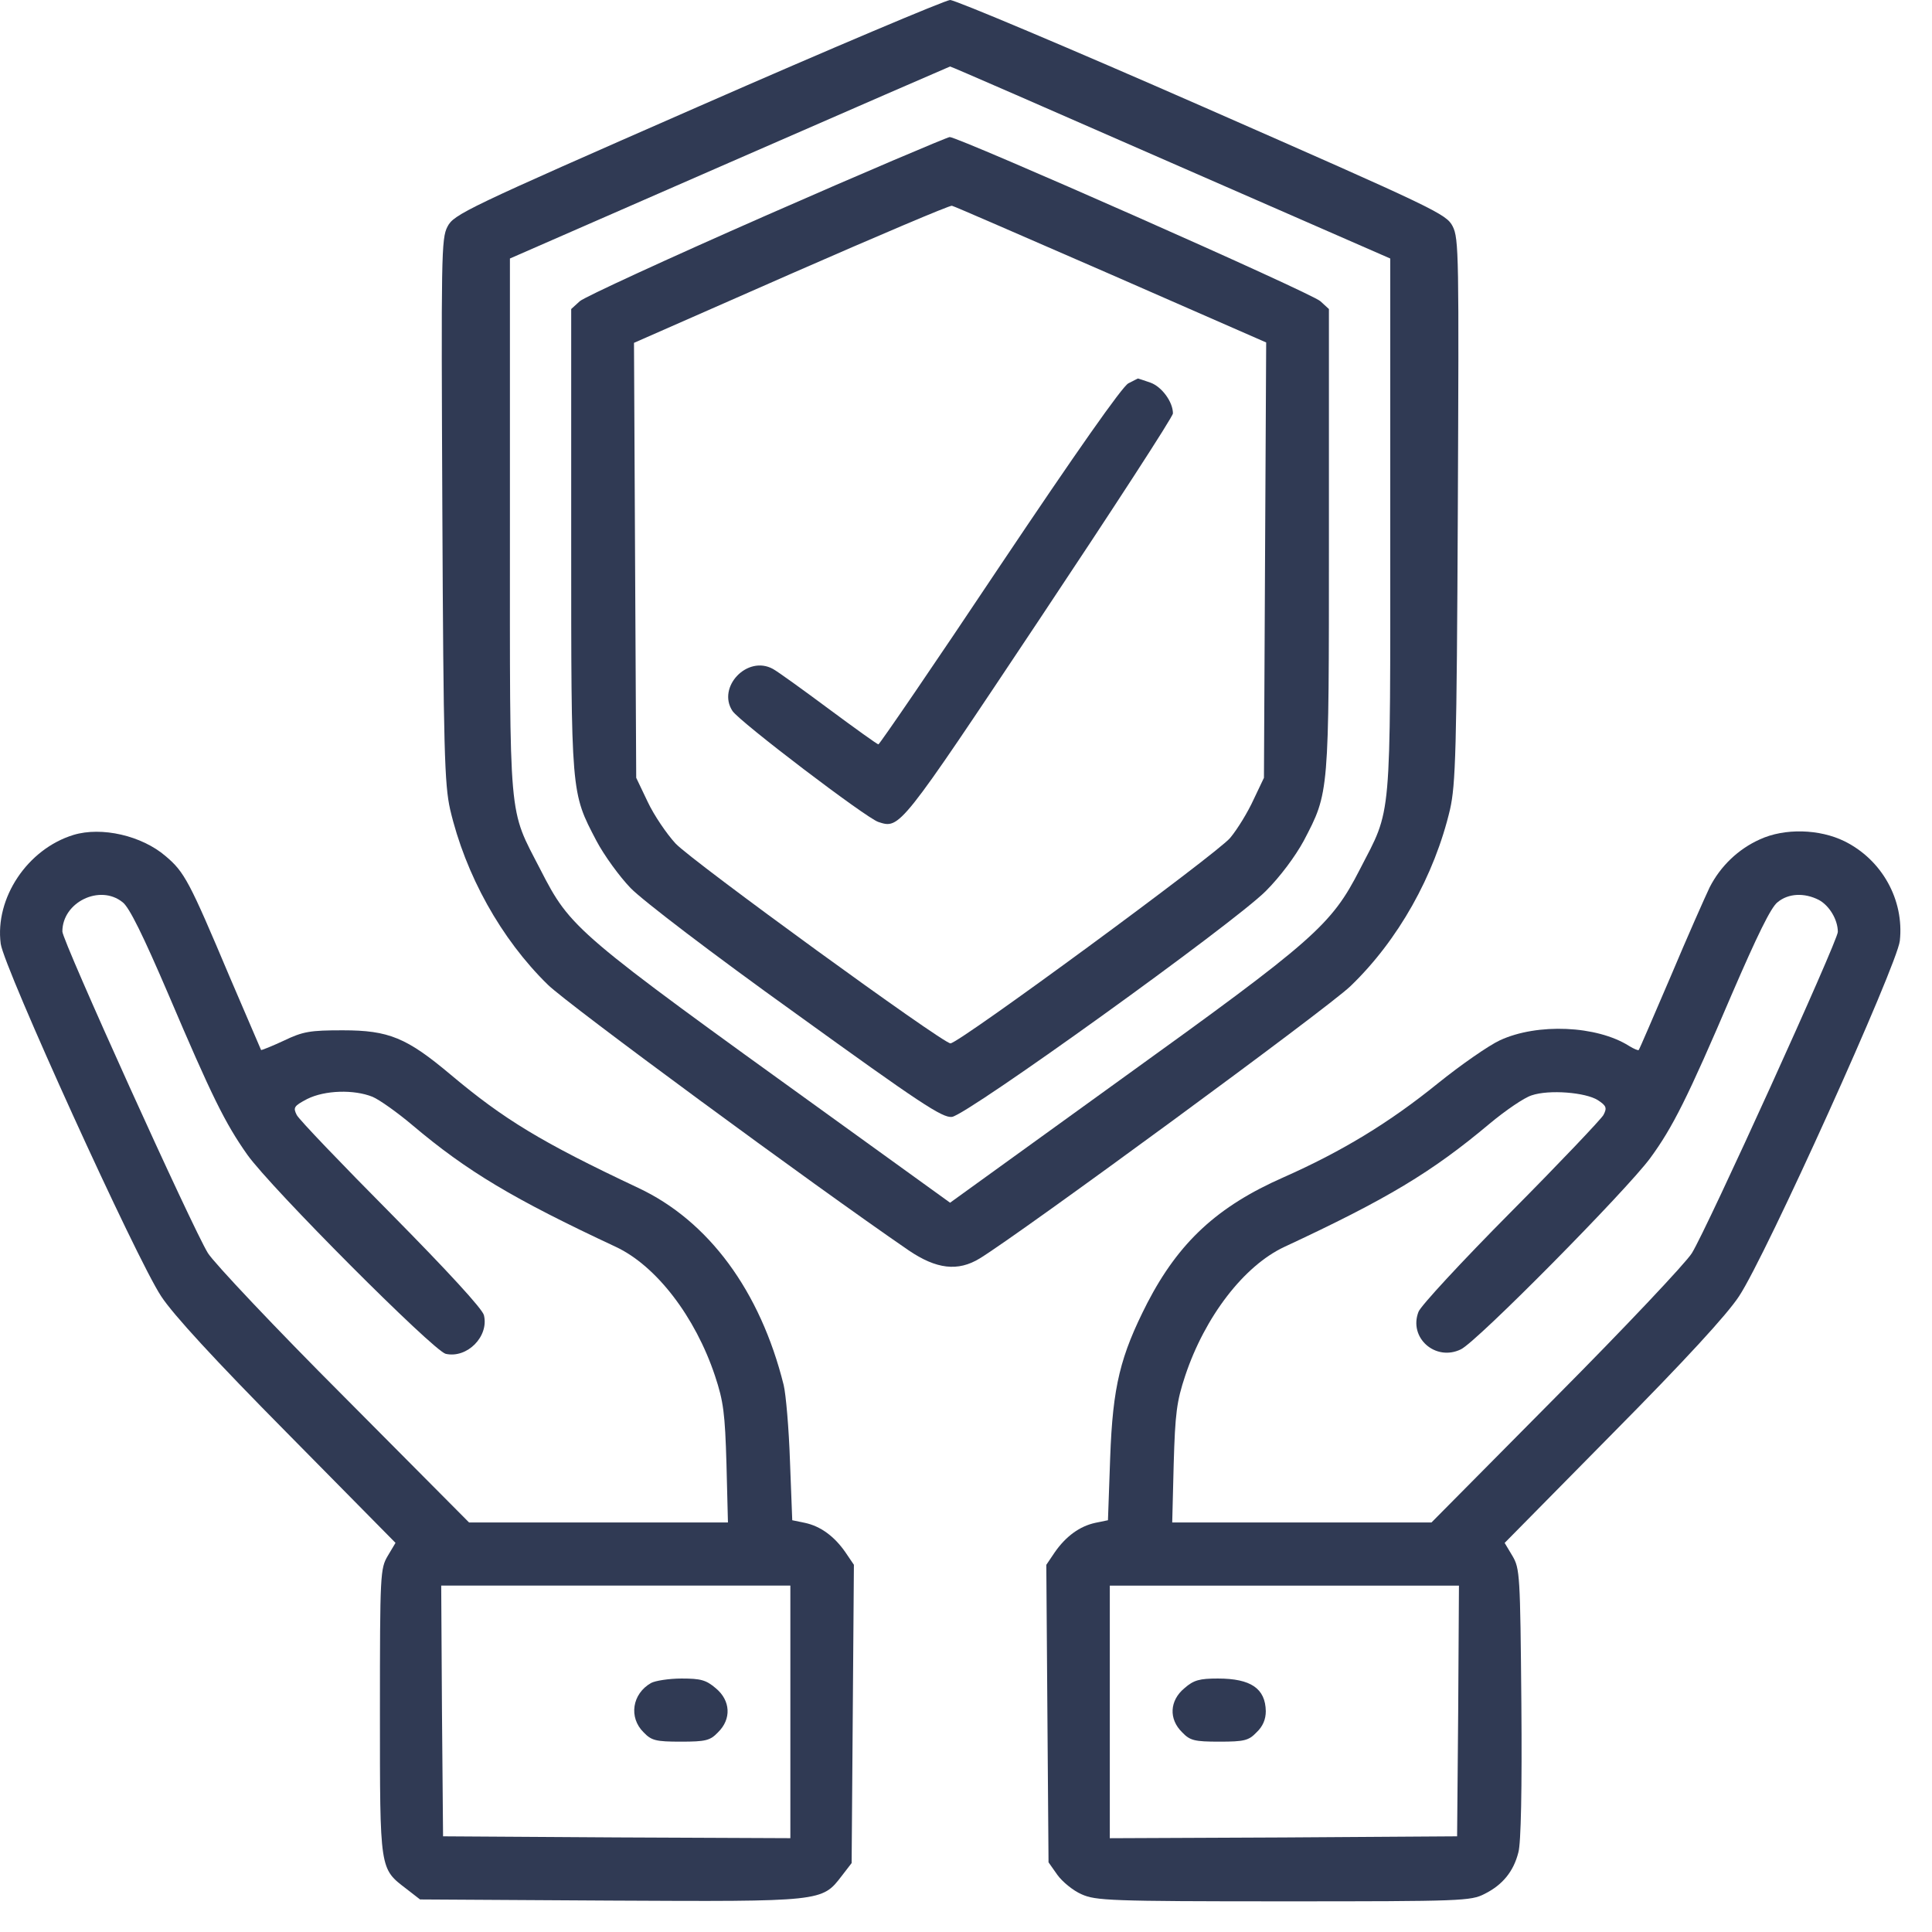
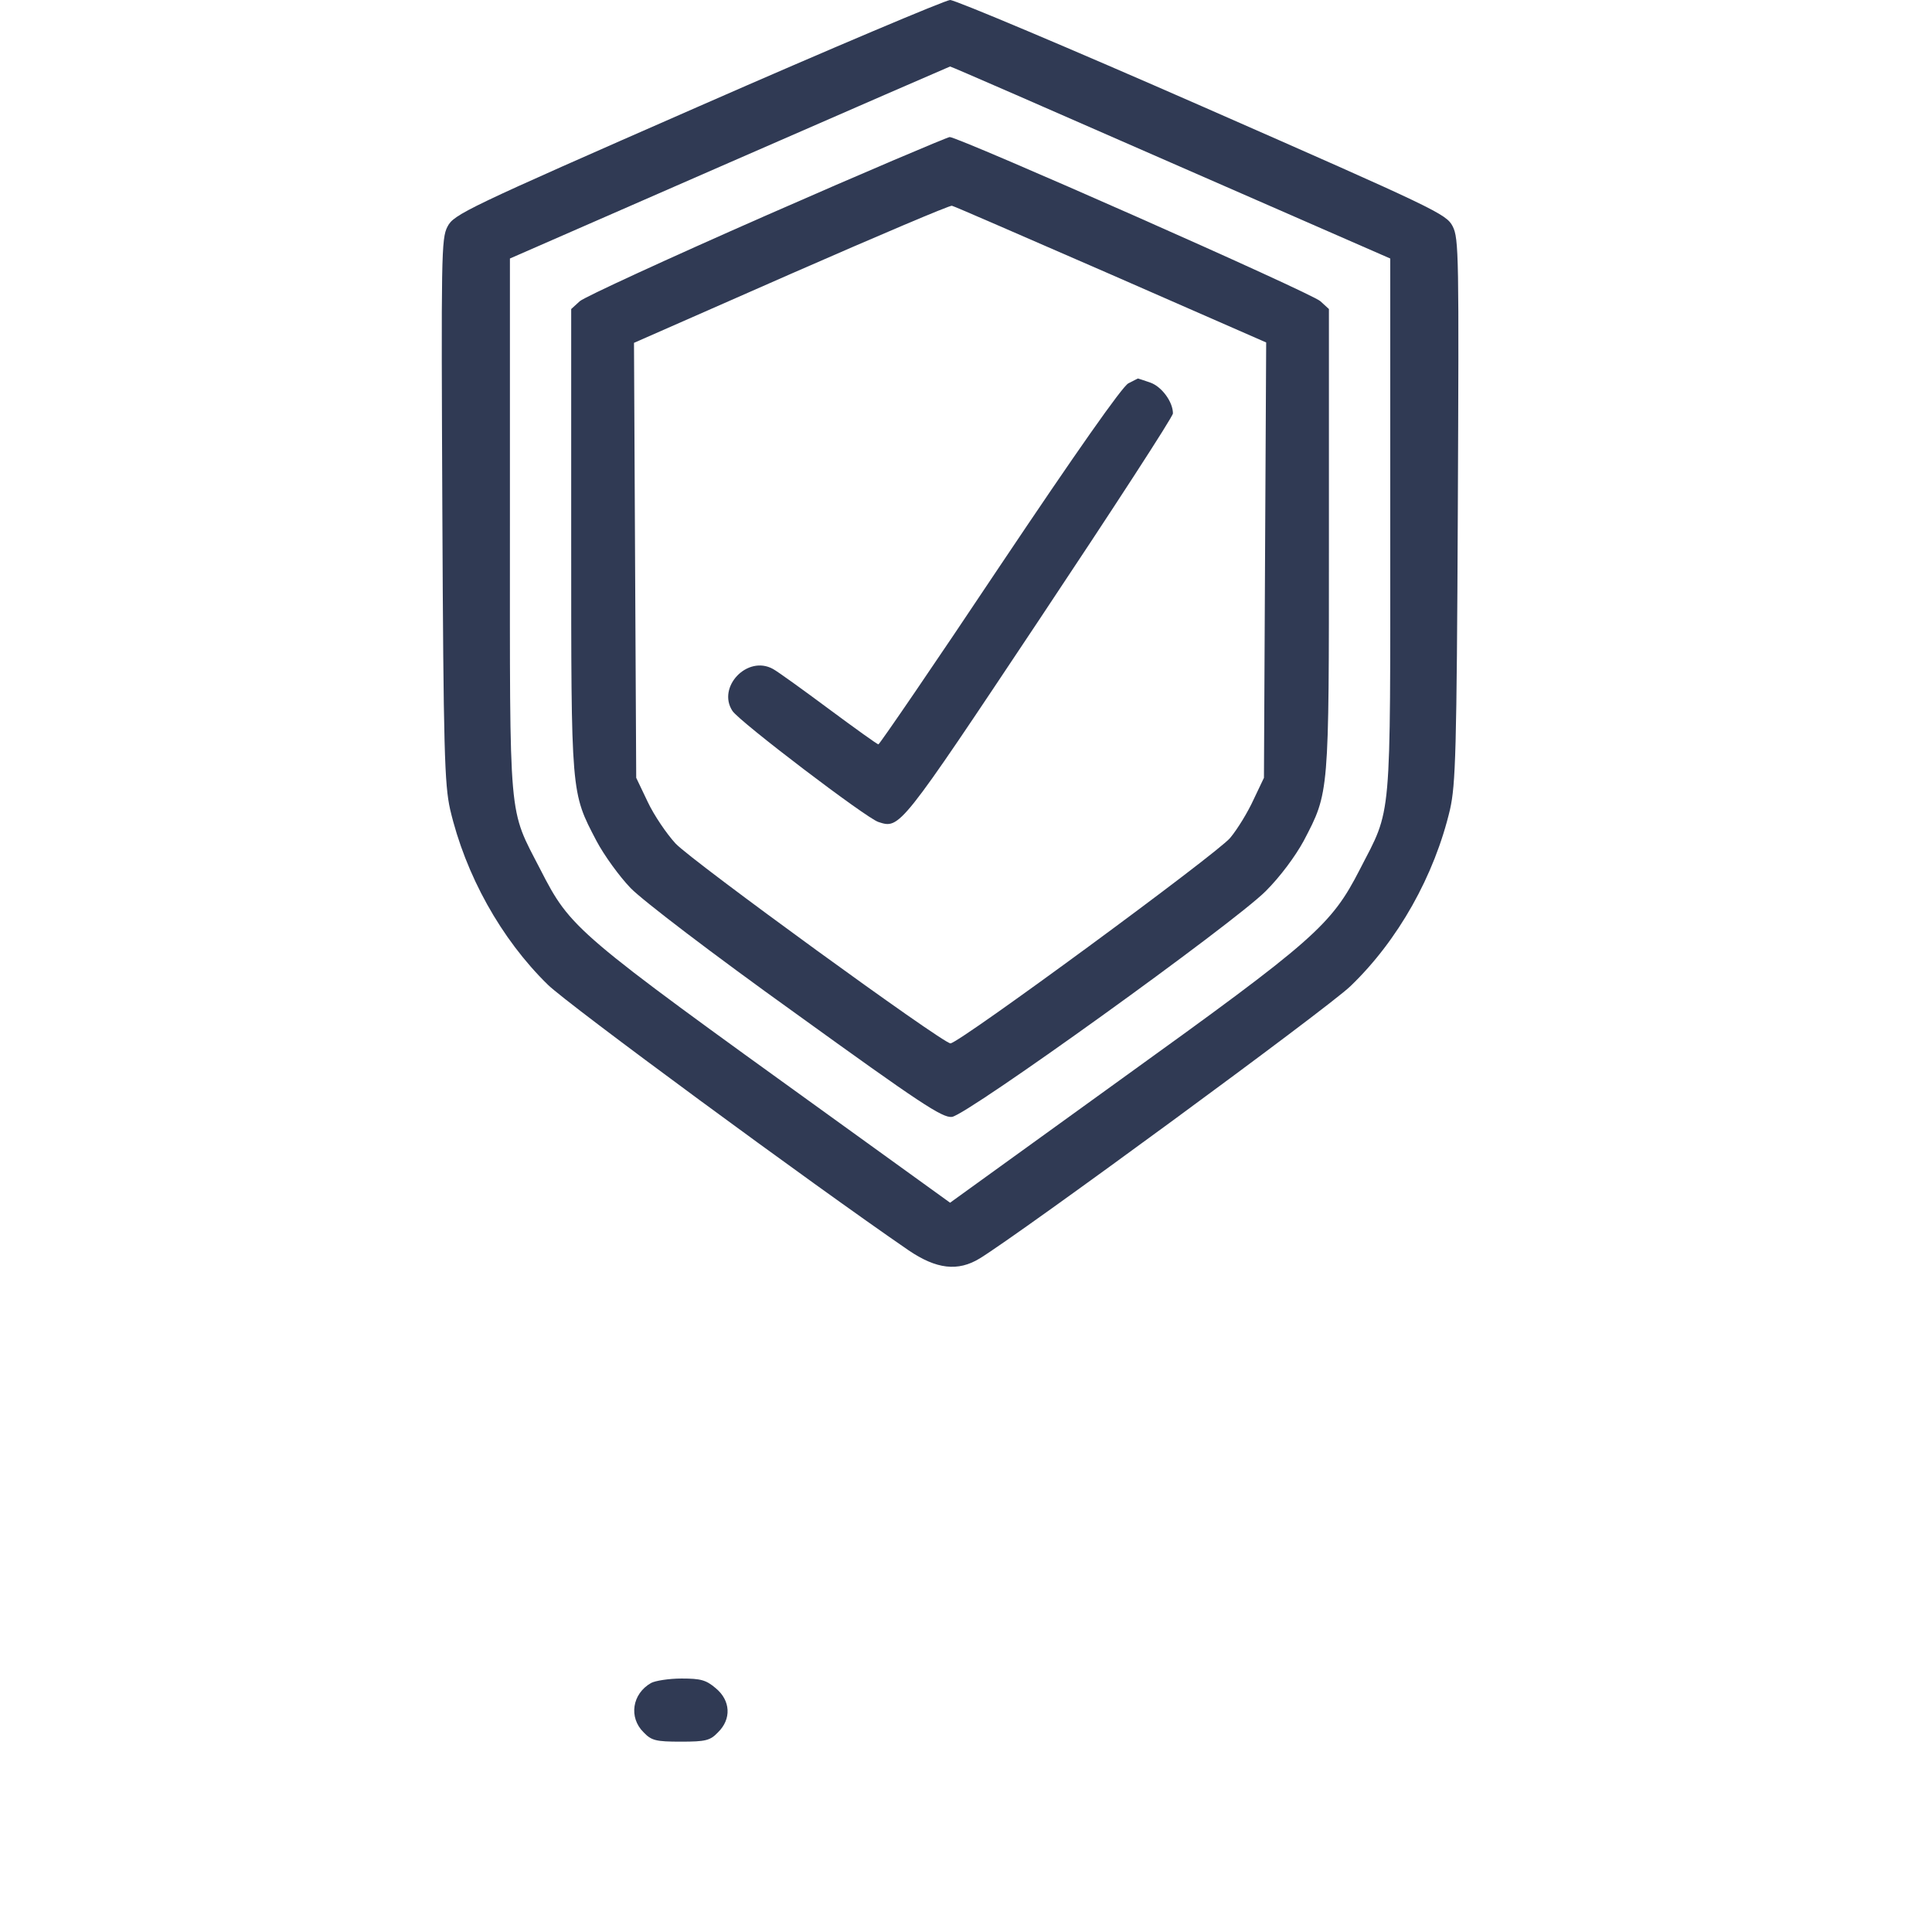
<svg xmlns="http://www.w3.org/2000/svg" width="46" height="46" viewBox="0 0 46 46" fill="none">
  <path d="M16.607 2.547C11.08 4.97 10.806 5.103 10.655 5.395C10.505 5.678 10.505 6.084 10.532 12.151C10.558 17.882 10.585 18.678 10.717 19.27C11.08 20.827 11.929 22.357 13.043 23.445C13.53 23.922 19.349 28.202 21.631 29.768C22.294 30.219 22.807 30.281 23.328 29.962C24.31 29.361 31.615 24.002 32.154 23.48C33.286 22.392 34.153 20.853 34.525 19.27C34.657 18.678 34.684 17.908 34.71 12.151C34.737 6.084 34.737 5.678 34.586 5.386C34.436 5.094 34.171 4.97 28.635 2.538C25.451 1.141 22.745 -3.8147e-06 22.621 -3.8147e-06C22.497 0.009 19.791 1.15 16.607 2.547ZM27.883 3.874L33.101 6.155V12.514C33.101 19.695 33.145 19.208 32.376 20.703C31.695 22.03 31.305 22.375 26.724 25.673L22.621 28.636L19.729 26.549C13.68 22.189 13.592 22.118 12.866 20.703C12.097 19.208 12.141 19.695 12.141 12.514V6.155L17.359 3.874C20.233 2.618 22.594 1.592 22.621 1.583C22.648 1.583 25.018 2.618 27.883 3.874Z" fill="#303A54" />
  <path d="M18.243 5.129C15.909 6.155 13.91 7.075 13.804 7.172L13.6 7.358V12.841C13.6 18.943 13.591 18.855 14.202 20.022C14.379 20.358 14.75 20.871 15.015 21.145C15.298 21.437 16.952 22.702 18.951 24.134C21.904 26.266 22.435 26.619 22.665 26.593C23.028 26.549 29.36 21.994 30.138 21.216C30.483 20.871 30.837 20.393 31.04 20.022C31.65 18.855 31.641 18.934 31.641 12.841V7.358L31.438 7.172C31.235 6.978 22.824 3.263 22.612 3.263C22.541 3.272 20.578 4.103 18.243 5.129ZM26.45 6.535L30.147 8.154L30.12 13.336L30.094 18.519L29.846 19.04C29.713 19.332 29.466 19.739 29.289 19.951C28.98 20.323 22.833 24.842 22.63 24.842C22.444 24.842 16.483 20.508 16.085 20.084C15.873 19.854 15.572 19.412 15.422 19.093L15.148 18.519L15.121 13.336L15.095 8.163L18.836 6.518C20.896 5.616 22.621 4.882 22.665 4.899C22.718 4.908 24.416 5.651 26.45 6.535Z" fill="#303A54" />
  <path d="M26.866 9.127C26.724 9.197 25.619 10.772 23.806 13.478C22.25 15.812 20.941 17.723 20.914 17.723C20.888 17.723 20.357 17.342 19.738 16.883C19.119 16.423 18.518 15.989 18.403 15.927C17.792 15.591 17.067 16.361 17.439 16.927C17.607 17.183 20.631 19.483 20.914 19.571C21.427 19.739 21.418 19.748 24.752 14.742C26.495 12.125 27.927 9.923 27.927 9.843C27.927 9.569 27.662 9.206 27.388 9.109C27.229 9.056 27.105 9.012 27.096 9.012C27.087 9.012 26.99 9.065 26.866 9.127Z" fill="#303A54" />
-   <path d="M1.75 19.879C0.653 20.215 -0.125 21.383 0.017 22.471C0.096 23.045 3.245 29.97 3.837 30.863C4.12 31.297 5.119 32.384 6.844 34.127L9.417 36.735L9.232 37.045C9.055 37.346 9.046 37.461 9.046 40.759C9.046 44.562 9.037 44.483 9.683 44.978L10.001 45.225L14.52 45.252C19.588 45.278 19.57 45.278 20.039 44.668L20.277 44.359L20.304 40.803L20.331 37.257L20.127 36.956C19.862 36.576 19.535 36.337 19.163 36.258L18.863 36.196L18.809 34.79C18.783 34.012 18.712 33.198 18.659 32.977C18.102 30.739 16.873 29.068 15.192 28.281C12.884 27.193 12 26.654 10.726 25.584C9.683 24.708 9.258 24.531 8.162 24.531C7.383 24.531 7.215 24.558 6.755 24.779C6.472 24.911 6.225 25.009 6.216 25C6.207 24.982 5.871 24.195 5.464 23.249C4.509 20.985 4.394 20.764 3.943 20.384C3.377 19.897 2.422 19.676 1.75 19.879ZM2.917 21.48C3.077 21.595 3.413 22.285 4.005 23.665C5.04 26.096 5.358 26.742 5.889 27.494C6.455 28.29 10.311 32.154 10.611 32.234C11.124 32.349 11.646 31.818 11.522 31.314C11.487 31.164 10.647 30.253 9.32 28.909C8.135 27.715 7.118 26.654 7.065 26.547C6.977 26.371 6.994 26.335 7.313 26.167C7.737 25.955 8.427 25.937 8.869 26.114C9.037 26.185 9.47 26.494 9.815 26.786C11.124 27.892 12.221 28.546 14.662 29.687C15.626 30.138 16.554 31.35 17.023 32.756C17.226 33.366 17.262 33.649 17.297 34.861L17.332 36.249H14.246H11.168L8.197 33.26C6.561 31.624 5.102 30.076 4.951 29.837C4.58 29.236 1.485 22.4 1.485 22.179C1.485 21.48 2.378 21.047 2.917 21.48ZM18.818 40.759V43.766L14.688 43.748L10.549 43.722L10.523 40.733L10.505 37.752H14.662H18.818V40.759Z" fill="#303A54" />
  <path d="M15.502 40.071C15.051 40.327 14.963 40.893 15.325 41.247C15.511 41.442 15.617 41.468 16.209 41.468C16.802 41.468 16.908 41.442 17.094 41.247C17.421 40.929 17.395 40.487 17.041 40.195C16.811 40 16.687 39.965 16.227 39.965C15.926 39.965 15.599 40.018 15.502 40.071Z" fill="#303A54" />
-   <path d="M41.9 19.986C41.387 20.216 40.963 20.623 40.706 21.127C40.6 21.348 40.176 22.303 39.778 23.249C39.371 24.195 39.035 24.983 39.017 25C39.008 25.018 38.902 24.974 38.787 24.903C38.018 24.417 36.603 24.355 35.71 24.77C35.444 24.894 34.781 25.354 34.233 25.796C33.074 26.734 31.951 27.415 30.554 28.034C28.988 28.724 28.069 29.573 27.317 31.023C26.672 32.288 26.495 33.004 26.433 34.702L26.38 36.196L26.079 36.258C25.708 36.338 25.38 36.577 25.115 36.957L24.912 37.258L24.938 40.795L24.965 44.341L25.177 44.642C25.292 44.801 25.548 45.014 25.752 45.102C26.088 45.252 26.415 45.27 30.563 45.27C34.816 45.27 35.02 45.261 35.347 45.093C35.772 44.881 36.037 44.562 36.152 44.103C36.214 43.89 36.24 42.599 36.223 40.556C36.196 37.488 36.187 37.346 36.01 37.045L35.825 36.736L38.398 34.127C40.123 32.385 41.122 31.297 41.405 30.864C42.042 29.909 45.172 22.975 45.234 22.4C45.34 21.427 44.81 20.472 43.917 20.03C43.324 19.738 42.493 19.712 41.9 19.986ZM43.306 21.427C43.554 21.56 43.758 21.896 43.758 22.188C43.758 22.4 40.645 29.254 40.282 29.838C40.132 30.077 38.672 31.624 37.045 33.26L34.083 36.249H30.996H27.91L27.945 34.861C27.98 33.649 28.016 33.366 28.219 32.756C28.688 31.35 29.616 30.139 30.58 29.688C33.03 28.547 34.091 27.91 35.471 26.751C35.842 26.442 36.293 26.132 36.47 26.079C36.886 25.938 37.753 26.009 38.044 26.194C38.248 26.327 38.266 26.38 38.177 26.548C38.115 26.654 37.125 27.698 35.966 28.865C34.808 30.032 33.817 31.102 33.773 31.235C33.534 31.854 34.18 32.42 34.781 32.128C35.153 31.96 38.725 28.343 39.291 27.574C39.822 26.849 40.176 26.15 41.237 23.665C41.83 22.294 42.166 21.596 42.325 21.48C42.581 21.268 42.962 21.251 43.306 21.427ZM34.719 40.733L34.693 43.722L30.563 43.749L26.424 43.767V40.76V37.753H30.58H34.737L34.719 40.733Z" fill="#303A54" />
-   <path d="M28.201 40.195C27.848 40.487 27.821 40.929 28.148 41.247C28.334 41.442 28.44 41.468 29.033 41.468C29.625 41.468 29.731 41.442 29.917 41.247C30.067 41.106 30.138 40.938 30.138 40.743C30.129 40.204 29.785 39.965 28.997 39.965C28.564 39.965 28.423 40 28.201 40.195Z" fill="#303A54" />
</svg>